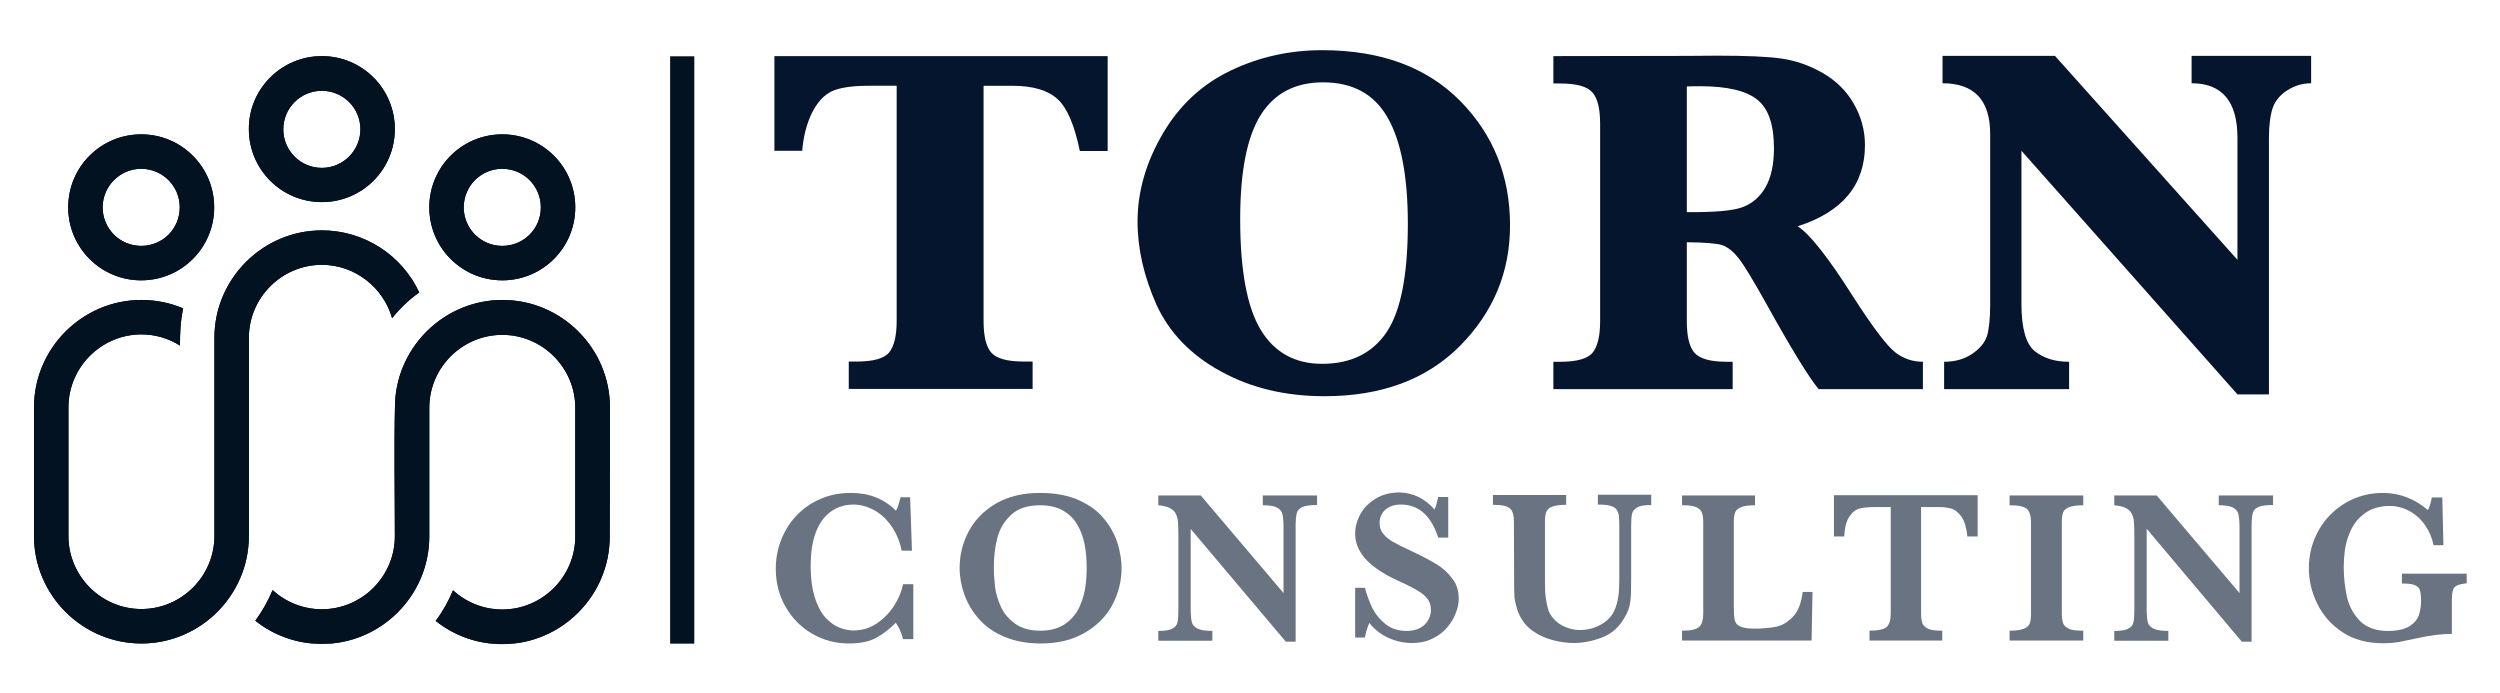
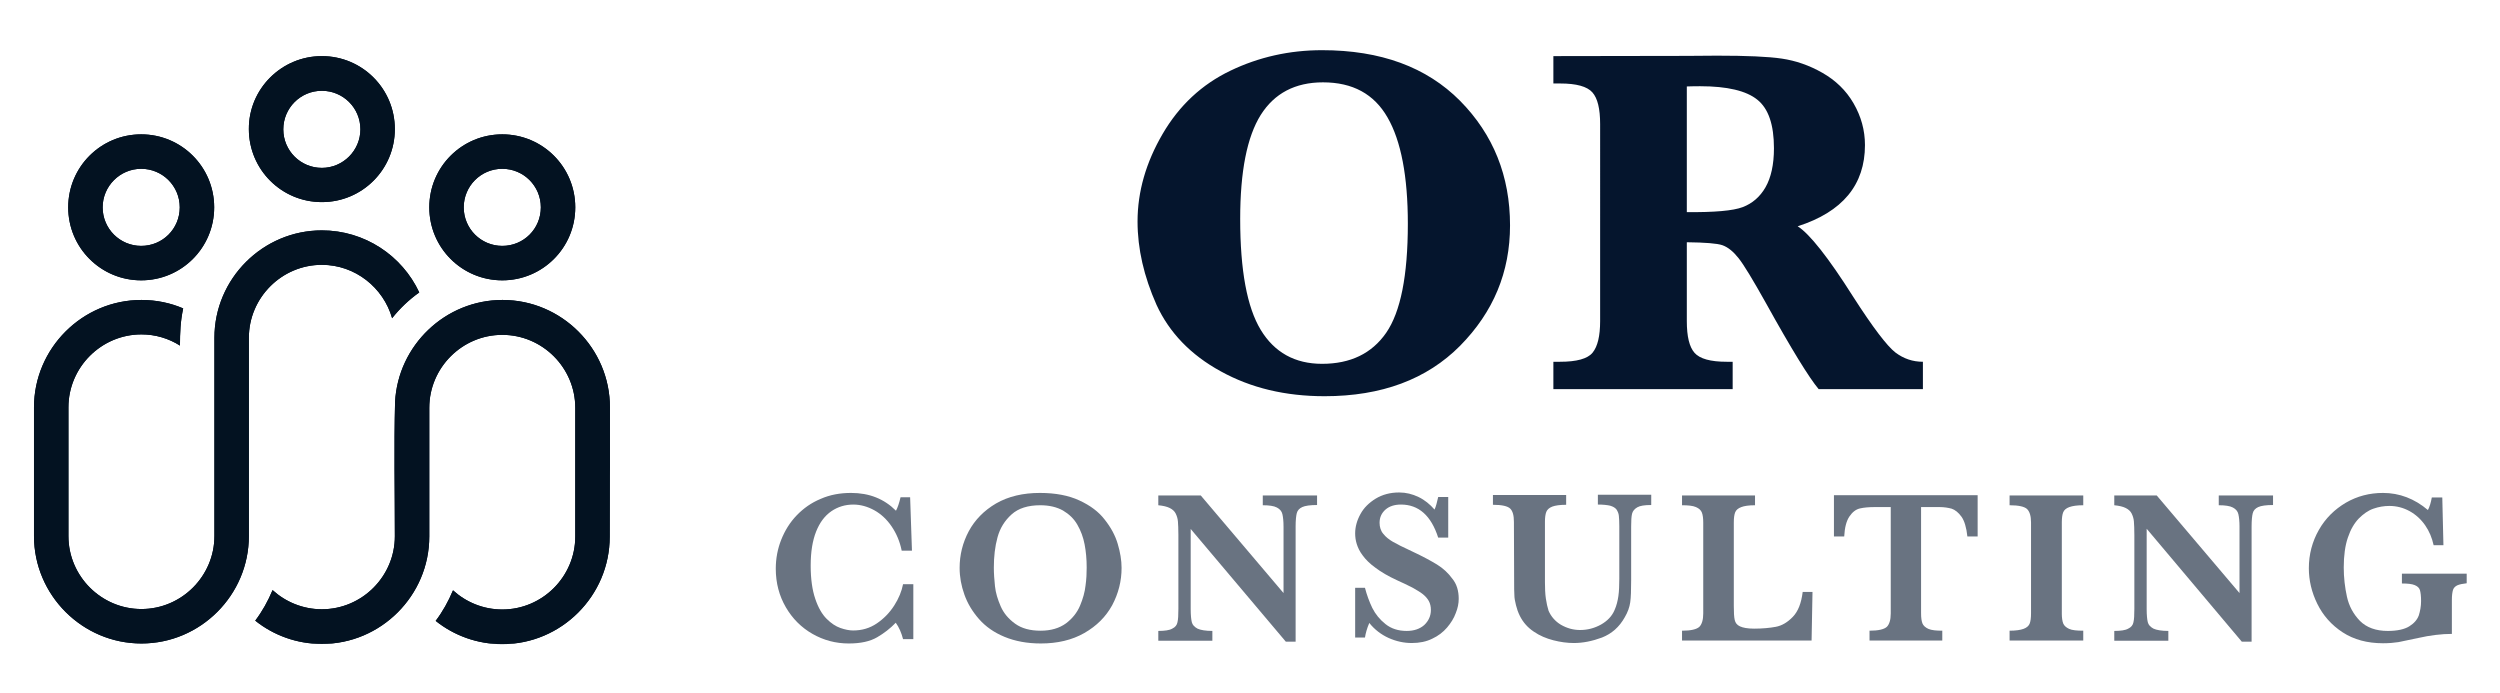
<svg xmlns="http://www.w3.org/2000/svg" xmlns:xlink="http://www.w3.org/1999/xlink" id="Calque_1" x="0px" y="0px" viewBox="0 0 1096 304" style="enable-background:new 0 0 1096 304;" xml:space="preserve">
  <style type="text/css">	.st0{fill:#031221;}	.st1{clip-path:url(#SVGID_00000147912523296987213590000004501579936375791807_);fill:#031221;}	.st2{fill:#05152D;}	.st3{opacity:0.6;}</style>
  <g>
-     <rect x="170.4" y="148.1" transform="matrix(-1.836970e-16 1 -1 -1.836970e-16 452.487 -145.72)" class="st0" width="257.5" height="10.6" />
    <g>
      <defs>
        <path id="SVGID_1_" d="M158,56.7c0-9.4-7.6-16.9-16.9-16.9c-9.4,0-16.9,7.6-16.9,16.9c0,9.4,7.6,16.9,16.9,16.9    C150.4,73.6,158,66,158,56.7 M141.1,24.6c17.7,0,32,14.3,32,32c0,17.7-14.3,32-32,32c-17.7,0-32-14.3-32-32    C109,39,123.4,24.6,141.1,24.6z M267.4,178.6c0-25.9-21.2-47.1-47.1-47.1c-25.1,0-45.8,19.9-47.1,44.7    c-0.5,19.4-0.1,39.4-0.1,58.9c0,17.6-14.4,32-32,32c-8.3,0-15.9-3.2-21.6-8.4c-2,4.8-4.5,9.3-7.6,13.4c8,6.4,18.2,10.2,29.2,10.2    c25.9,0,47.1-21.2,47.1-47.1v-56.4c0-17.6,14.4-32,32-32s32,14.4,32,32c0,50.5,0,6,0,56.4c0,17.6-14.4,32-32,32    c-8.3,0-15.9-3.2-21.6-8.4c-2,4.8-4.5,9.3-7.6,13.4c8,6.4,18.2,10.2,29.2,10.2c25.9,0,47.1-21.2,47.1-47.1    C267.4,165.1,267.4,248.4,267.4,178.6z M237.1,90.9c0-9.4-7.6-16.9-16.9-16.9c-9.4,0-16.9,7.6-16.9,16.9    c0,9.4,7.6,16.9,16.9,16.9C229.6,107.8,237.1,100.3,237.1,90.9z M220.2,58.9c17.7,0,32,14.3,32,32c0,17.7-14.3,32-32,32    c-17.7,0-32-14.3-32-32C188.2,73.2,202.5,58.9,220.2,58.9z M78.8,90.9c0-9.4-7.6-16.9-16.9-16.9C52.6,74,45,81.6,45,90.9    c0,9.4,7.6,16.9,16.9,16.9C71.3,107.8,78.8,100.3,78.8,90.9z M61.9,58.9c17.7,0,32,14.3,32,32c0,17.7-14.3,32-32,32    c-17.7,0-32-14.3-32-32C29.9,73.2,44.2,58.9,61.9,58.9z M183.8,128.2c-7.5-16.1-23.9-27.2-42.7-27.2c-25.9,0-47.1,21.2-47.1,47.1    c0,29,0,57.9,0,86.9c0,17.6-14.4,32-32,32c-17.6,0-32-14.4-32-32c0-50.5,0-6,0-56.4c0-17.6,14.4-32,32-32c6.2,0,12,1.8,16.9,4.9    c0-5.7,0.2-10.6,1.4-16.3c-5.6-2.4-11.8-3.7-18.3-3.7c-25.9,0-47.1,21.2-47.1,47.1c0,69.9,0-13.4,0,56.4    c0,25.9,21.2,47.1,47.1,47.1c25.9,0,47.1-21.2,47.1-47.1c0-29,0-57.9,0-86.9c0-17.6,14.4-32,32-32c14.6,0,27,10,30.8,23.4    C175.3,135.2,179.3,131.4,183.8,128.2z" />
      </defs>
      <use xlink:href="#SVGID_1_" style="overflow:visible;fill-rule:evenodd;clip-rule:evenodd;fill:#031221;" />
      <clipPath id="SVGID_00000029011621654837886550000005945581784765319810_">
        <use xlink:href="#SVGID_1_" style="overflow:visible;" />
      </clipPath>
      <rect x="14.8" y="24.6" style="clip-path:url(#SVGID_00000029011621654837886550000005945581784765319810_);fill:#031221;" width="252.6" height="257.5" />
    </g>
    <g>
-       <path class="st2" d="M393.2,37.6h-12.3c-7.3,0-12.7,0.8-16.2,2.4c-3.4,1.6-6.3,4.7-8.7,9.4c-2.3,4.7-3.8,10.3-4.3,16.7h-12.2V24.6   h146.1v41.6h-12.2c-2.3-11.2-5.5-18.8-9.7-22.7c-4.2-3.9-10.8-5.9-19.9-5.9h-12.6v103.1c0,6.7,1.1,11.3,3.4,13.9   c2.3,2.6,7,3.9,14.3,3.9h3.8v12h-80.6v-12h3.4c7.3,0,12.1-1.3,14.3-4c2.2-2.7,3.3-7.3,3.3-13.8V37.6z" />
      <path class="st2" d="M498.7,97.1c0-13.1,3.7-25.9,11-38.4C517,46.2,526.9,37,539.4,31c12.5-6,25.9-9,40.2-9   c25.7,0,45.8,7.4,60.5,22.2C654.7,59,662,77.2,662,98.8c0,20.5-7.3,38-21.9,52.8c-14.6,14.7-34.4,22.1-59.4,22.1   c-17.2,0-32.3-3.6-45.5-10.9c-13.2-7.2-22.6-17-28.2-29.2C501.5,121.2,498.7,109.1,498.7,97.1z M543.7,96c0,22.5,3,38.7,9,48.6   c6,9.9,15,14.9,26.9,14.9c12.4,0,21.8-4.5,28.1-13.6c6.3-9.1,9.5-25,9.5-47.8c0-20.8-3-36.4-8.9-46.6   c-5.9-10.3-15.3-15.4-28.3-15.4c-12.2,0-21.3,4.8-27.3,14.3C546.7,60,543.7,75.1,543.7,96z" />
      <path class="st2" d="M739.5,106.2v34.6c0,6.7,1.1,11.3,3.4,13.9c2.3,2.6,7,3.9,14.1,3.9h2.6v12H681v-12h2.9c7.3,0,12.1-1.3,14.3-4   c2.2-2.7,3.3-7.3,3.3-13.8V54.4c0-6.7-1.1-11.3-3.4-13.9c-2.3-2.6-7-3.9-14.1-3.9H681v-12l58.6-0.1l13.1-0.1   c13,0,22.5,0.4,28.5,1.3c6,0.9,11.9,2.9,17.7,6.2c5.8,3.3,10.4,7.7,13.7,13.4c3.3,5.7,5,11.8,5,18.3c0,17.4-9.8,29.3-29.5,35.6   c5.2,3.3,13.4,13.6,24.4,31c8.6,13.4,14.8,21.5,18.4,24.3c3.7,2.8,7.7,4.1,12.1,4.1v12h-45.7c-4.2-5-11.9-17.5-23.1-37.7   c-5.7-10.2-9.7-16.8-12-19.7c-2.3-2.9-4.6-4.8-7.1-5.7C752.8,106.7,747.6,106.3,739.5,106.2z M739.5,93   c12.1,0.1,20.3-0.6,24.5-2.2c4.2-1.6,7.6-4.5,10-8.7c2.4-4.2,3.7-9.9,3.7-17.1c0-10.3-2.4-17.4-7.3-21.3c-4.8-3.9-13.2-5.9-25-5.9   c-1.5,0-3.5,0-5.9,0.1V93z" />
-       <path class="st2" d="M886.2,66.1v67.1c0,10.8,2,17.7,5.9,20.8c3.9,3.1,8.9,4.6,15,4.6v12h-54.8v-12c4.7,0,8.7-1.1,12.2-3.4   c3.4-2.3,5.6-4.9,6.6-7.9c0.9-3,1.4-7.7,1.4-14.1V58.8c0-14.9-7-22.3-20.9-22.3v-12h49.3l80,89.4V60.4c0-15.9-6.7-23.9-20.1-23.9   v-12h52.4v12c-3.7,0-7.1,1-10.3,3c-3.2,2-5.4,4.6-6.5,7.7c-1.1,3.1-1.7,7.7-1.7,13.6v112.1h-13.8L886.2,66.1z" />
    </g>
    <g class="st3">
      <path class="st2" d="M400.3,280.2h-4.4c-0.7-2.7-1.7-5.1-3.2-7.2c-2.4,2.5-5.1,4.6-8.2,6.4c-3.1,1.8-7.2,2.7-12.4,2.7   c-5.7,0-11-1.4-15.9-4.2c-4.9-2.8-8.8-6.7-11.7-11.7c-2.9-5-4.4-10.6-4.4-16.9c0-4.4,0.8-8.7,2.4-12.7c1.6-4,3.8-7.6,6.8-10.7   s6.4-5.5,10.5-7.2c4.1-1.8,8.5-2.6,13.3-2.6c8,0,14.5,2.6,19.7,7.8c0.7-1.3,1.4-3.3,2-5.9h4.2l0.8,23.4h-4.5   c-0.8-4-2.3-7.5-4.4-10.6c-2.1-3.1-4.7-5.5-7.6-7.1c-2.9-1.6-6-2.5-9.2-2.5c-3.6,0-6.8,1-9.6,2.9c-2.9,2-5.1,4.9-6.7,8.9   c-1.6,4-2.4,9-2.4,15c0,5.8,0.7,10.7,2,14.5c1.3,3.9,3,6.8,5,8.8c2,2,4,3.3,6,4c2,0.7,3.9,1.1,5.6,1.1c3.9,0,7.3-1,10.4-3.1   c3.1-2.1,5.6-4.7,7.6-7.8c2-3.1,3.3-6.3,3.9-9.4h4.5V280.2z" />
      <path class="st2" d="M491.7,249c0,5.8-1.4,11.2-4.1,16.3c-2.8,5.1-6.8,9.1-12.2,12.2c-5.4,3.1-11.8,4.6-19.1,4.6   c-6,0-11.3-1-15.9-2.9c-4.6-1.9-8.3-4.5-11.2-7.8c-2.9-3.3-5-6.8-6.4-10.7c-1.4-3.9-2.1-7.8-2.1-11.7c0-5.7,1.3-11,4-16.1   c2.7-5,6.7-9.1,12-12.2c5.4-3.1,11.8-4.6,19.2-4.6c6.8,0,12.6,1.1,17.3,3.3c4.8,2.2,8.5,5,11.1,8.4c2.7,3.4,4.6,6.9,5.7,10.6   C491.1,242.1,491.7,245.6,491.7,249z M476.4,248.8c0-3.6-0.3-7-0.9-10.1c-0.6-3.2-1.7-6.1-3.2-8.7c-1.5-2.6-3.6-4.6-6.3-6.2   c-2.7-1.5-6-2.3-9.9-2.3c-5.4,0-9.6,1.3-12.6,4c-3,2.7-5.1,6-6.2,10.1c-1.1,4-1.6,8.4-1.6,13.2c0,2.6,0.2,5.4,0.5,8.2   c0.3,2.9,1.2,5.8,2.5,8.8c1.3,3,3.4,5.5,6.3,7.6c2.9,2.1,6.6,3.1,11.2,3.1c4.5,0,8.2-1.1,11.1-3.2c2.8-2.1,4.9-4.7,6.2-7.8   c1.3-3.1,2.1-6,2.4-8.8C476.3,253.9,476.4,251.3,476.4,248.8z" />
      <path class="st2" d="M577.4,221.4c-3,0-5.2,0.3-6.5,0.9c-1.3,0.6-2.1,1.5-2.4,2.7c-0.3,1.2-0.5,3.1-0.5,5.8v50.5h-4.3L522,231.9   V267c0,2.7,0.2,4.6,0.5,5.8c0.3,1.2,1.2,2.1,2.5,2.8c1.3,0.6,3.5,1,6.5,1v4.3h-23.7v-4.3c2.8,0,4.9-0.3,6.1-1   c1.3-0.6,2.1-1.6,2.3-2.8c0.3-1.2,0.4-3.1,0.4-5.8v-32.5c0-2.6-0.1-4.6-0.2-5.9c-0.1-1.3-0.5-2.5-1-3.5c-0.5-1-1.4-1.8-2.6-2.4   c-1.2-0.6-2.9-1-5-1.2v-4.3h18.6l36.3,42.8v-29.1c0-2.4-0.2-4.2-0.5-5.5c-0.3-1.3-1.1-2.2-2.4-2.9c-1.3-0.7-3.4-1-6.2-1v-4.3h23.8   V221.4z" />
      <path class="st2" d="M639.5,262.5c0,2-0.4,4.1-1.3,6.3c-0.8,2.2-2.1,4.3-3.8,6.3c-1.7,2-3.9,3.7-6.5,4.9c-2.6,1.3-5.6,1.9-9,1.9   c-3.4,0-6.7-0.7-10.1-2.2c-3.3-1.5-6.2-3.7-8.5-6.6c-1,2.3-1.6,4.5-1.9,6.4h-4.3v-21.8h4.3c0.8,3.1,1.9,6.1,3.2,8.8   c1.4,2.8,3.3,5.1,5.8,7.1c2.5,2,5.6,3,9.3,3c3.2,0,5.8-0.9,7.7-2.6c1.9-1.8,2.9-4,2.9-6.6c0-1.5-0.3-2.8-0.9-3.9   c-0.6-1.1-1.5-2.1-2.6-3c-1.1-0.9-2.7-1.8-4.6-2.9c-2-1-4.2-2.1-6.7-3.2c-3.9-1.8-7-3.6-9.5-5.5c-2.5-1.8-4.3-3.6-5.6-5.4   c-1.3-1.7-2.1-3.4-2.6-5c-0.5-1.6-0.7-3.1-0.7-4.7c0-2.8,0.8-5.7,2.3-8.4c1.5-2.8,3.8-5,6.7-6.8c3-1.8,6.4-2.7,10.3-2.7   c3,0,5.8,0.7,8.5,2c2.7,1.3,5,3.2,7,5.5c0.6-1.3,1.1-3.2,1.6-5.5h4.4v17.8h-4.4c-3.1-9.7-8.6-14.5-16.3-14.5   c-2.8,0-5.1,0.7-6.8,2.2c-1.7,1.5-2.6,3.4-2.6,5.8c0,1.8,0.5,3.5,1.6,4.8c1.1,1.4,2.5,2.5,4.2,3.5c1.7,1,4.5,2.4,8.4,4.2   c4.7,2.2,8.4,4.2,11,5.8c2.6,1.6,4.9,3.7,6.7,6.2C638.6,256,639.5,259,639.5,262.5z" />
      <path class="st2" d="M723.9,221.4c-2.9,0-4.9,0.3-6.1,1c-1.2,0.7-2,1.6-2.3,2.8c-0.3,1.2-0.4,3.1-0.4,5.6v23.5   c0,4.3-0.1,7.6-0.4,9.7c-0.3,2.2-1.1,4.4-2.4,6.6c-2.4,4.3-5.7,7.2-10,8.9c-4.3,1.6-8.4,2.4-12.3,2.4c-2.9,0-5.9-0.4-9-1.2   c-3.1-0.8-6-2-8.6-3.8c-2.7-1.8-4.7-4.1-6.1-6.9c-0.8-1.6-1.3-3.1-1.7-4.7c-0.4-1.6-0.7-3.1-0.7-4.5c-0.1-1.4-0.1-3.2-0.1-5.5   l-0.1-26.5c0-2.8-0.5-4.7-1.6-5.8c-1.1-1.1-3.6-1.7-7.6-1.7v-4.3h32.1v4.3c-2.7,0-4.8,0.3-6.1,0.8c-1.3,0.5-2.2,1.3-2.6,2.3   c-0.4,1-0.6,2.5-0.6,4.3v26.5c0,2.7,0.1,5.1,0.4,7.2c0.3,2.1,0.7,3.8,1.2,5.4c1.1,2.5,2.9,4.6,5.4,6.1c2.6,1.5,5.4,2.3,8.4,2.3   c3.3,0,6.3-0.8,9.2-2.4c2.8-1.6,4.8-3.7,5.9-6.3c0.9-2,1.4-4.1,1.7-6.2c0.3-2.1,0.4-4.7,0.4-7.7v-22.9c0-2.1-0.1-3.6-0.2-4.6   c-0.1-1-0.5-1.9-1-2.7c-0.6-0.8-1.5-1.3-2.8-1.7c-1.3-0.3-3.1-0.5-5.4-0.5v-4.3h23.4V221.4z" />
      <path class="st2" d="M794.6,259.5l-0.4,21.3h-56.8v-4.3c3.9,0,6.4-0.6,7.6-1.7c1.1-1.1,1.7-3.1,1.7-5.8v-40c0-1.8-0.2-3.3-0.6-4.3   s-1.2-1.8-2.6-2.4c-1.4-0.6-3.4-0.8-6.1-0.8v-4.3h32v4.3c-2.7,0-4.7,0.3-6,0.8c-1.4,0.5-2.3,1.3-2.7,2.3c-0.4,1-0.6,2.5-0.6,4.4   v36.6c0,2.9,0.1,4.9,0.4,6.2c0.3,1.3,1,2.2,2.3,2.8c1.3,0.6,3.3,1,6.2,1c3.6,0,6.8-0.3,9.5-0.8c2.7-0.5,5.2-2,7.5-4.4   c2.3-2.4,3.7-6,4.3-10.9H794.6z" />
      <path class="st2" d="M867,235.2h-4.5c-0.4-3.9-1.3-6.9-2.6-8.7s-2.8-3-4.3-3.5c-1.5-0.4-3.3-0.7-5.3-0.7h-8.1V269   c0,1.8,0.2,3.3,0.6,4.3c0.4,1,1.3,1.8,2.6,2.4c1.4,0.6,3.4,0.8,6.1,0.8v4.3h-31.9v-4.3c3.9,0,6.4-0.6,7.6-1.7   c1.1-1.1,1.7-3.1,1.7-5.8v-46.7H822c-2.7,0-4.9,0.2-6.6,0.6c-1.8,0.4-3.3,1.6-4.6,3.5c-1.3,1.9-2.1,4.8-2.3,8.8H804v-18.1h63   V235.2z" />
      <path class="st2" d="M913.4,280.8H881v-4.3c2.7,0,4.7-0.3,6.1-0.8c1.4-0.5,2.3-1.3,2.7-2.3c0.4-1,0.6-2.5,0.6-4.4v-40   c0-2.8-0.6-4.7-1.7-5.8c-1.1-1.1-3.7-1.7-7.7-1.7v-4.3h32.3v4.3c-2.7,0-4.7,0.3-6.1,0.8c-1.4,0.5-2.3,1.3-2.7,2.3   c-0.4,1-0.6,2.5-0.6,4.4v40c0,1.8,0.2,3.2,0.6,4.3c0.4,1,1.3,1.8,2.6,2.4c1.3,0.6,3.4,0.8,6.2,0.8V280.8z" />
      <path class="st2" d="M996.5,221.4c-3,0-5.2,0.3-6.5,0.9c-1.3,0.6-2.1,1.5-2.4,2.7c-0.3,1.2-0.5,3.1-0.5,5.8v50.5h-4.3l-41.7-49.5   V267c0,2.7,0.2,4.6,0.5,5.8c0.3,1.2,1.2,2.1,2.5,2.8c1.3,0.6,3.5,1,6.5,1v4.3h-23.7v-4.3c2.8,0,4.9-0.3,6.1-1   c1.3-0.6,2.1-1.6,2.3-2.8c0.3-1.2,0.4-3.1,0.4-5.8v-32.5c0-2.6-0.1-4.6-0.2-5.9c-0.1-1.3-0.5-2.5-1-3.5c-0.5-1-1.4-1.8-2.6-2.4   c-1.2-0.6-2.9-1-5-1.2v-4.3h18.6l36.3,42.8v-29.1c0-2.4-0.2-4.2-0.5-5.5c-0.3-1.3-1.1-2.2-2.4-2.9c-1.3-0.7-3.4-1-6.2-1v-4.3h23.8   V221.4z" />
      <path class="st2" d="M1081.4,255.7c-1.8,0.2-3.2,0.5-4.1,0.9c-0.9,0.4-1.6,1.1-1.9,2c-0.3,1-0.5,2.4-0.5,4.4v14.9   c-4.5,0-9.5,0.6-14.8,1.8c-3.8,0.8-6.7,1.4-8.6,1.8c-1.9,0.3-4.2,0.5-6.8,0.5c-6.9,0-12.8-1.6-17.7-4.8   c-4.9-3.2-8.6-7.4-11.1-12.5c-2.5-5.1-3.7-10.3-3.7-15.6c0-6.1,1.5-11.7,4.4-16.8c2.9-5.1,6.9-9,11.8-11.9   c5-2.9,10.4-4.3,16.3-4.3c7.2,0,13.8,2.5,19.7,7.5c0.7-1.3,1.3-3.2,1.7-5.5h4.6l0.5,20.9h-4.3c-0.7-3.2-1.9-6.1-3.7-8.7   c-1.8-2.6-4.1-4.7-6.8-6.2c-2.7-1.5-5.7-2.3-8.9-2.3c-2.4,0-4.7,0.4-7,1.2c-2.3,0.8-4.4,2.3-6.4,4.3c-2,2.1-3.6,4.8-4.8,8.4   c-1.2,3.5-1.8,7.9-1.8,13.1c0,4.4,0.5,8.7,1.4,12.8c0.9,4.1,2.8,7.6,5.7,10.6c2.9,2.9,7,4.4,12.2,4.4c4.1,0,7.3-0.7,9.4-2   c2.1-1.3,3.5-2.9,4.2-4.8c0.6-1.9,1-4,1-6.3c0-2.2-0.2-3.8-0.5-4.8c-0.3-1-1.1-1.7-2.3-2.2c-1.2-0.5-3.1-0.7-5.6-0.7v-4.3h28.4   V255.7z" />
    </g>
  </g>
</svg>